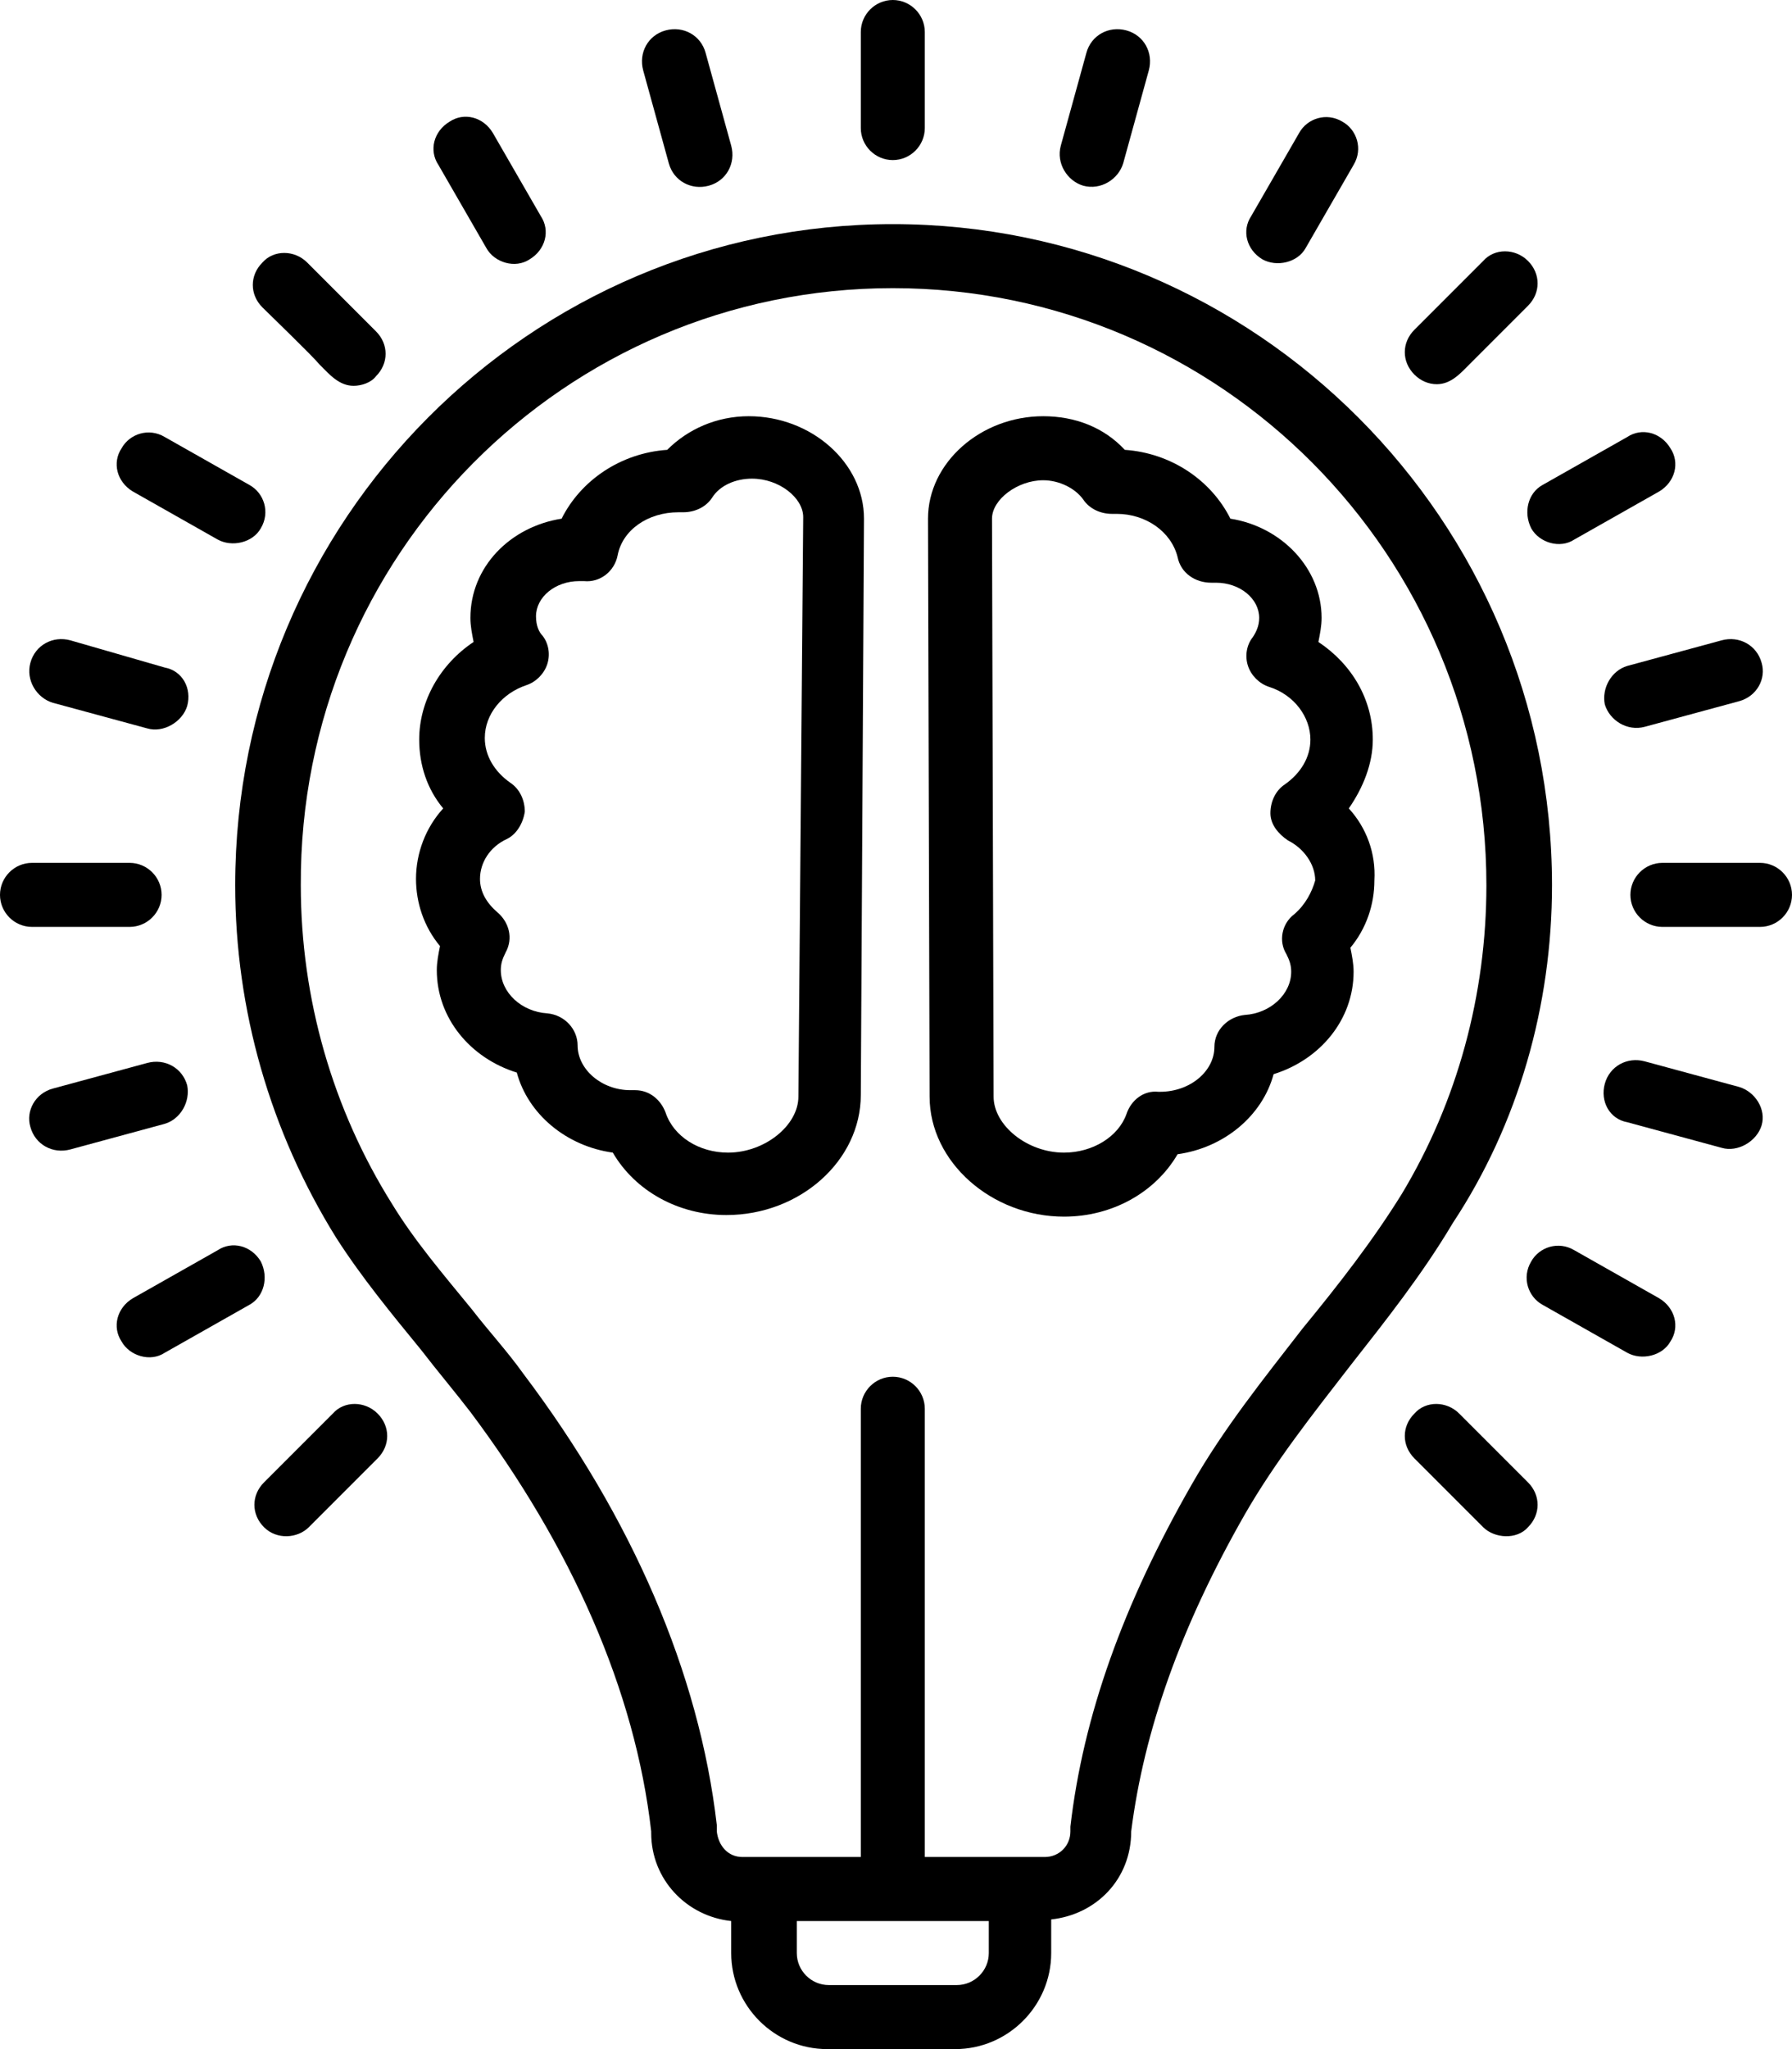
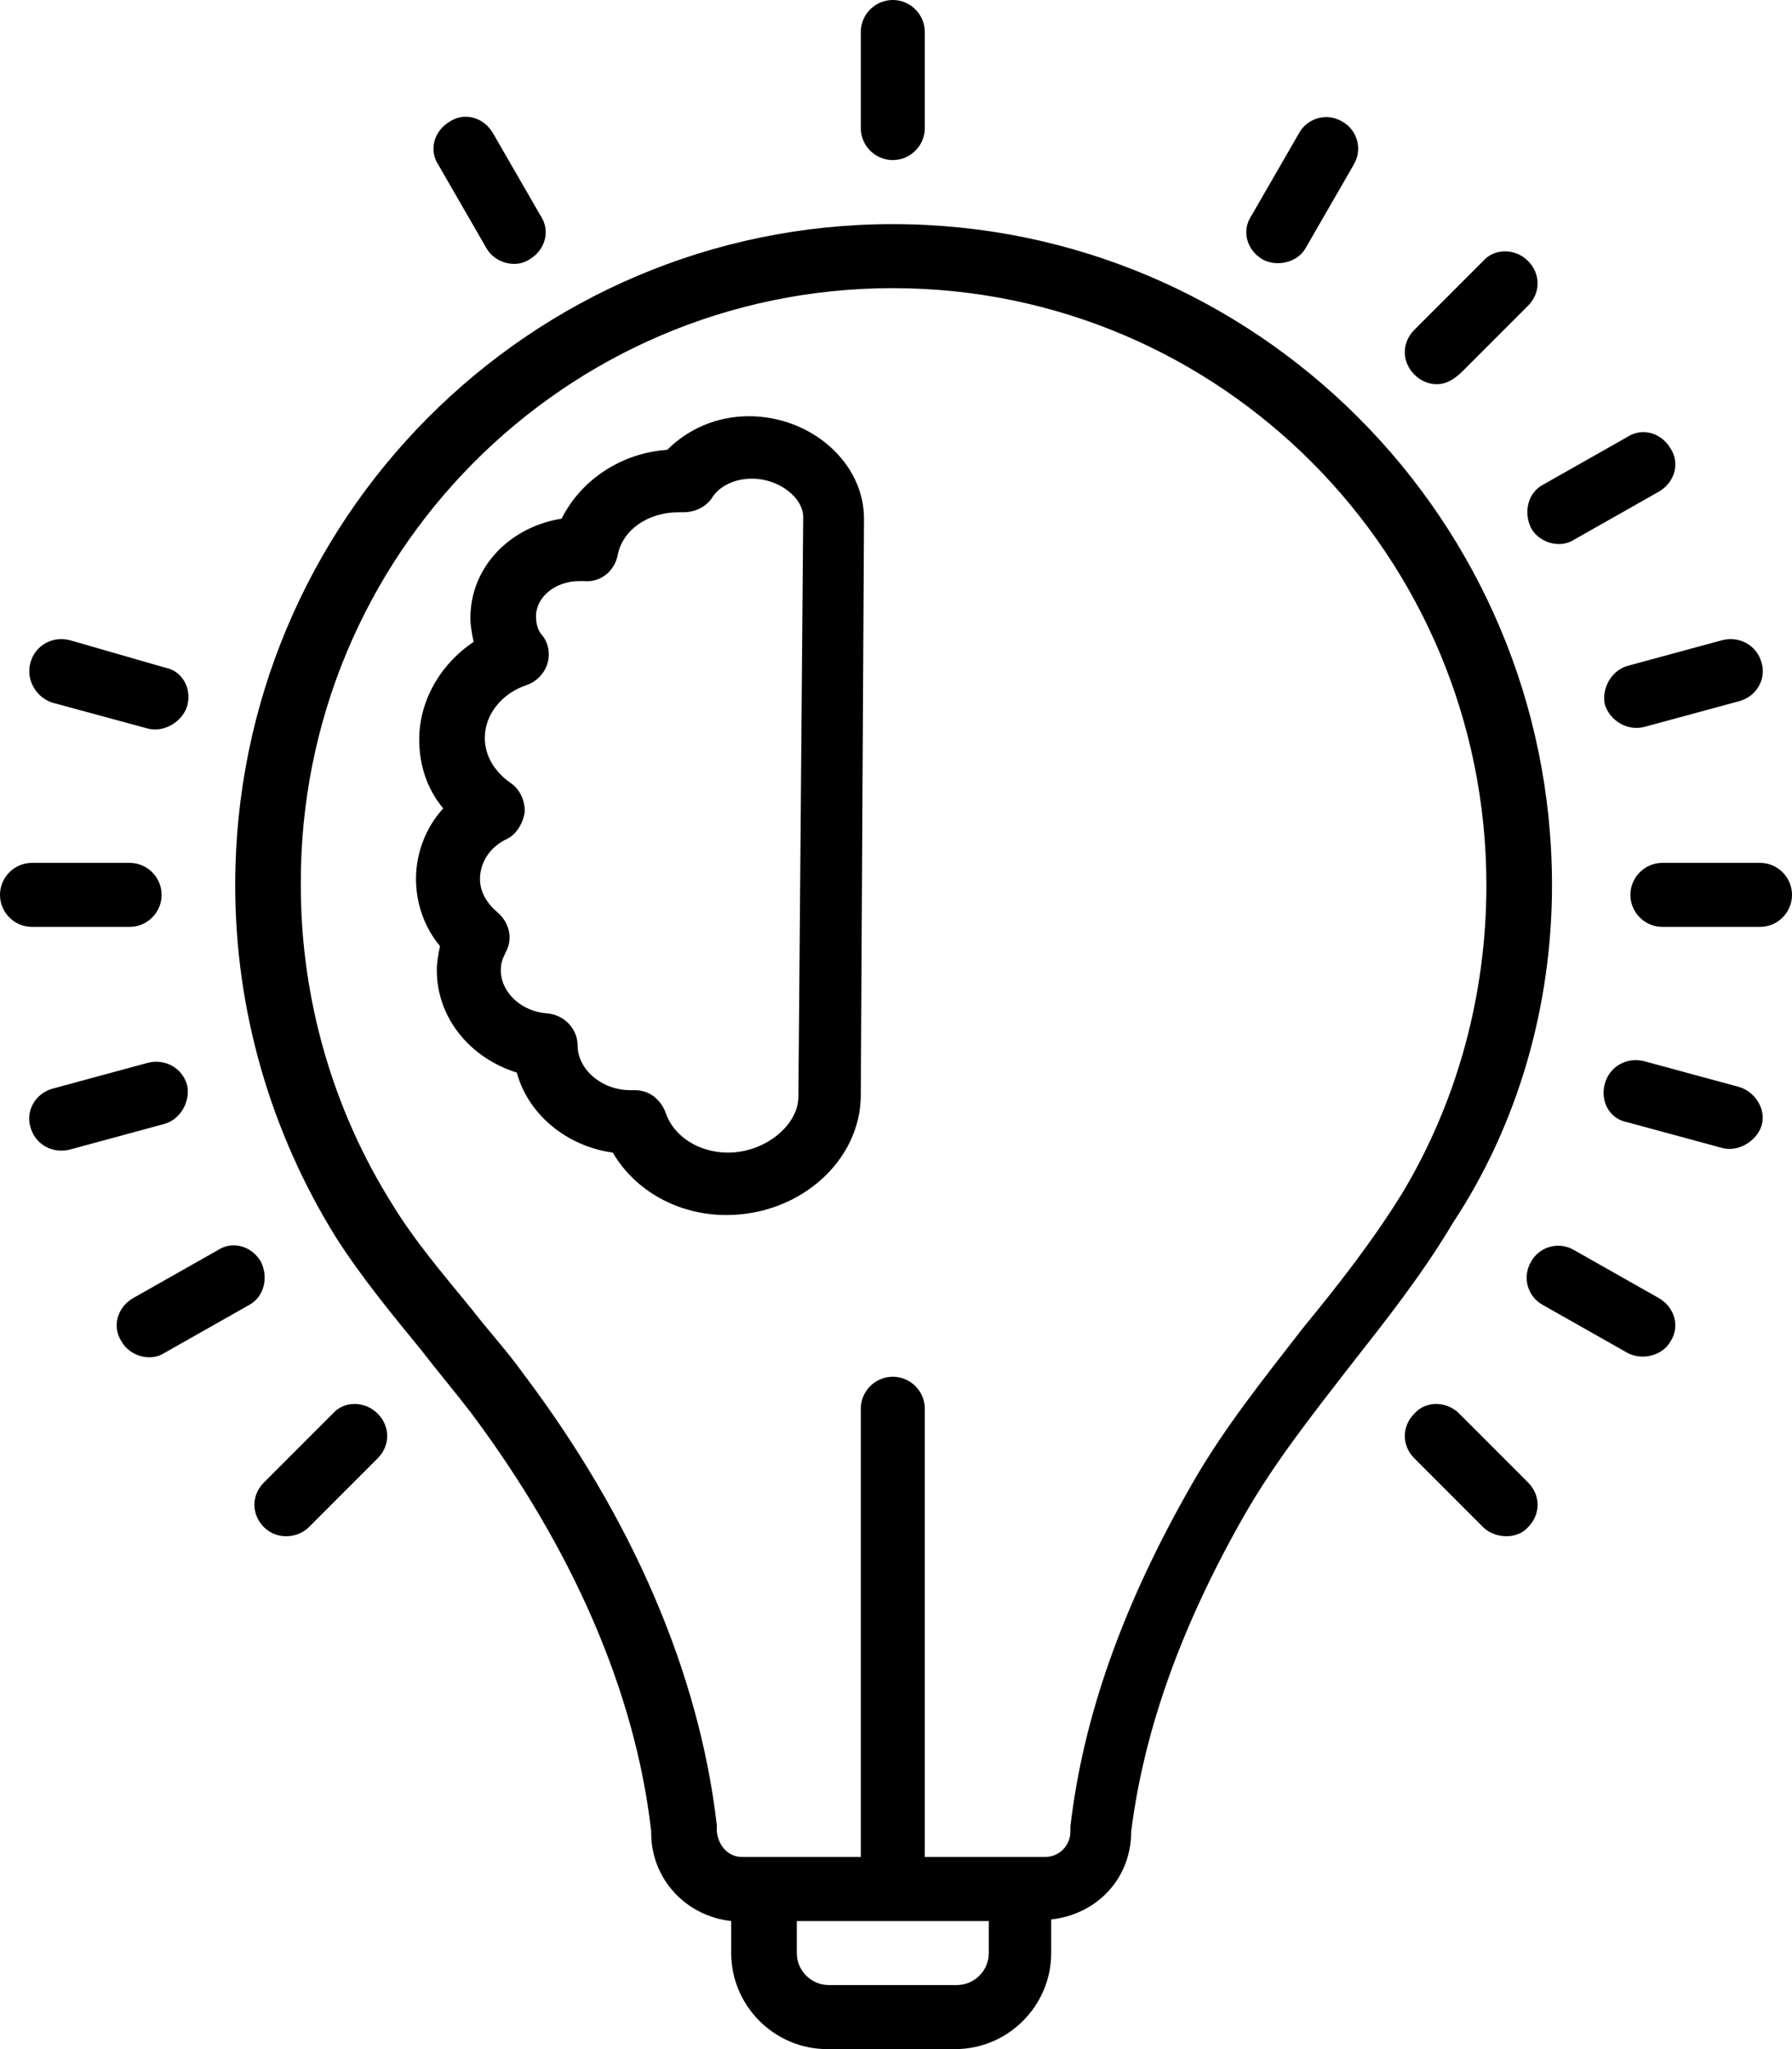
<svg xmlns="http://www.w3.org/2000/svg" height="128.0" preserveAspectRatio="xMidYMid meet" version="1.0" viewBox="8.0 0.0 112.0 128.0" width="112.0" zoomAndPan="magnify">
  <g id="change1_1">
    <path d="M54.8,26c-2,0-3.8,0.8-5.1,2.1c-2.9,0.2-5.4,1.9-6.6,4.3c-3.2,0.5-5.7,3-5.7,6.2c0,0.5,0.1,1,0.2,1.5 c-2.1,1.4-3.4,3.7-3.4,6.1c0,1.6,0.5,3.1,1.5,4.3c-1.1,1.2-1.7,2.8-1.7,4.4c0,1.5,0.5,3,1.5,4.2c-0.1,0.5-0.2,1-0.2,1.5 c0,3,2.1,5.5,5,6.4c0.7,2.6,3.1,4.6,6,5c1.4,2.4,4.1,3.9,7.1,3.9c4.6,0,8.4-3.4,8.4-7.5L62,32.4C62,28.9,58.7,26,54.8,26z M57.9,68.5C57.9,68.5,57.9,68.5,57.9,68.5c0,1.8-2.1,3.5-4.4,3.5c-1.8,0-3.4-1-3.9-2.5c-0.3-0.8-1-1.4-1.9-1.4c0,0-0.1,0-0.1,0 c0,0-0.1,0-0.2,0c-1.8,0-3.3-1.3-3.3-2.8c0-1-0.8-1.9-1.9-2c-1.6-0.1-2.9-1.3-2.9-2.7c0-0.4,0.1-0.7,0.3-1.1 c0.5-0.9,0.2-1.9-0.5-2.5c-0.7-0.6-1.1-1.3-1.1-2.1c0-1,0.6-2,1.7-2.5c0.6-0.3,1-1,1.1-1.7c0-0.7-0.3-1.4-0.9-1.8 c-1-0.7-1.6-1.7-1.6-2.8c0-1.5,1.1-2.8,2.6-3.3c0.6-0.2,1.1-0.7,1.3-1.3c0.2-0.6,0.1-1.3-0.3-1.8c-0.2-0.2-0.4-0.6-0.4-1.2 c0-1.2,1.2-2.2,2.7-2.2c0.1,0,0.2,0,0.3,0c1,0.1,1.9-0.6,2.1-1.6c0.3-1.6,1.9-2.7,3.8-2.7l0.3,0c0.7,0,1.4-0.3,1.8-0.9 c0.5-0.8,1.5-1.2,2.5-1.2c1.7,0,3.2,1.2,3.2,2.4L57.9,68.5z" fill="inherit" />
  </g>
  <g id="change1_2">
    <path d="M63.8,10c1.1,0,2-0.9,2-2V2c0-1.1-0.9-2-2-2s-2,0.9-2,2v6C61.8,9.1,62.7,10,63.8,10z" fill="inherit" />
  </g>
  <g id="change1_3">
    <path d="M105,55.3C105,32.5,86.5,14,63.8,14S22.7,32.5,22.7,55.3c0,7.8,2.2,15.4,6.3,22c1.6,2.5,3.5,4.8,5.3,7 c1,1.3,2.1,2.6,3.1,3.9c6.3,8.4,10.3,17.4,11.3,26.2v0.1c0,2.9,2.2,5.2,5,5.5v2c0,3.3,2.7,6,6,6h8c3.3,0,6-2.7,6-6v-2.1 c2.8-0.3,5-2.5,5-5.5c0.8-6.3,3.1-12.8,7.1-19.8c1.9-3.3,4.2-6.2,6.6-9.3c2.2-2.8,4.5-5.7,6.4-8.9C102.9,70.2,105,62.8,105,55.3z M69.8,122c0,1.1-0.9,2-2,2h-8c-1.1,0-2-0.9-2-2v-2h12V122z M89.4,83c-2.4,3.1-4.9,6.2-6.9,9.7c-4.3,7.5-6.8,14.5-7.6,21.4l0,0 c0,0.1,0,0.2,0,0.3c0,0.9-0.7,1.6-1.6,1.6h-7.5V88c0-1.1-0.9-2-2-2s-2,0.9-2,2v28h-7.4c-0.9,0-1.5-0.7-1.6-1.6c0,0,0-0.4,0-0.4 c-1.1-9.5-5.3-19.2-12.1-28.2c-1-1.4-2.2-2.7-3.2-4c-1.8-2.2-3.6-4.3-5-6.6c-3.7-5.9-5.7-12.8-5.7-19.9C26.7,34.7,43.3,18,63.8,18 s37.1,16.7,37.1,37.3c0,6.8-1.8,13.5-5.3,19.3C93.8,77.5,91.7,80.2,89.4,83z" fill="inherit" />
  </g>
  <g id="change1_4">
-     <path d="M92.3,50.5c0.9-1.3,1.5-2.8,1.5-4.3c0-2.5-1.3-4.7-3.4-6.1c0.1-0.5,0.2-1,0.2-1.5c0-3.1-2.5-5.7-5.7-6.2 c-1.2-2.4-3.7-4.1-6.6-4.3c-1.3-1.4-3.1-2.1-5.1-2.1c-3.9,0-7.2,2.9-7.2,6.4l0.1,36.1c0,4.1,3.9,7.5,8.4,7.5c3,0,5.7-1.5,7.1-3.9 c2.9-0.4,5.3-2.4,6-5c2.9-0.9,5-3.4,5-6.4c0-0.5-0.1-1-0.2-1.5c1-1.2,1.5-2.7,1.5-4.2C94,53.3,93.4,51.7,92.3,50.5z M88.9,57.1 c-0.8,0.6-1,1.7-0.5,2.5c0.2,0.4,0.3,0.7,0.3,1.1c0,1.4-1.3,2.6-2.9,2.7c-1,0.1-1.9,0.9-1.9,2c0,1.5-1.5,2.8-3.4,2.8 c0,0-0.1,0-0.1,0c-0.9-0.1-1.7,0.5-2,1.4C77.9,71,76.3,72,74.5,72c-2.3,0-4.4-1.7-4.4-3.5c0,0,0,0,0,0L70,32.4 c0-1.2,1.6-2.4,3.2-2.4c1,0,2,0.5,2.5,1.2c0.4,0.6,1.1,0.9,1.8,0.9l0.3,0c1.8,0,3.4,1.1,3.8,2.7c0.2,1,1.1,1.6,2.1,1.6 c0.1,0,0.2,0,0.3,0c1.5,0,2.7,1,2.7,2.2c0,0.5-0.2,0.9-0.4,1.2c-0.4,0.5-0.5,1.2-0.3,1.8c0.2,0.6,0.7,1.1,1.3,1.3 c1.6,0.5,2.6,1.9,2.6,3.3c0,1.1-0.6,2.1-1.6,2.8c-0.6,0.4-0.9,1.1-0.9,1.8c0,0.7,0.5,1.3,1.1,1.7c1,0.5,1.7,1.5,1.7,2.5 C90,55.7,89.6,56.5,88.9,57.1z" fill="inherit" />
-   </g>
+     </g>
  <g id="change1_5">
    <path d="M99.2,88.3c-0.8-0.8-2.1-0.8-2.8,0c-0.8,0.8-0.8,2,0,2.8c0,0,4.3,4.3,4.3,4.3c0.7,0.7,2.1,0.8,2.8,0c0.8-0.8,0.8-2,0-2.8 L99.2,88.3z" fill="inherit" />
  </g>
  <g id="change1_6">
    <path d="M111.7,81.1l-5.3-3c-1-0.6-2.2-0.2-2.7,0.7c-0.6,1-0.2,2.2,0.7,2.7c0,0,5.3,3,5.3,3c0.9,0.5,2.2,0.2,2.7-0.7 C113,82.9,112.7,81.7,111.7,81.1z" fill="inherit" />
  </g>
  <g id="change1_7">
    <path d="M116.7,67.9l-5.9-1.6c-1.1-0.3-2.2,0.3-2.5,1.4c-0.3,1.1,0.3,2.2,1.4,2.4c0,0,5.9,1.6,5.9,1.6c1,0.3,2.2-0.4,2.5-1.4 C118.4,69.3,117.7,68.2,116.7,67.9z" fill="inherit" />
  </g>
  <g id="change1_8">
    <path d="M118,53.9h-6.1c-1.1,0-2,0.9-2,2s0.9,2,2,2h6.1c1.1,0,2-0.9,2-2S119.1,53.9,118,53.9z" fill="inherit" />
  </g>
  <g id="change1_9">
    <path d="M108.3,44c0.3,1,1.4,1.7,2.5,1.4l5.9-1.6c1.1-0.3,1.7-1.4,1.4-2.4c-0.3-1.1-1.4-1.7-2.5-1.4l-5.9,1.6 C108.7,41.9,108.1,43,108.3,44z" fill="inherit" />
  </g>
  <g id="change1_10">
    <path d="M103.7,33c0.5,0.9,1.8,1.3,2.7,0.7l5.3-3c1-0.6,1.3-1.8,0.7-2.7c-0.6-1-1.8-1.3-2.7-0.7l-5.3,3 C103.5,30.8,103.2,32,103.7,33z" fill="inherit" />
  </g>
  <g id="change1_11">
    <path d="M97.8,24c0.9,0,1.5-0.7,2.1-1.3c0.6-0.6,3-3,3.6-3.6c0.8-0.8,0.8-2,0-2.8c-0.8-0.8-2.1-0.8-2.8,0l-4.3,4.3 c-0.8,0.8-0.8,2,0,2.8C96.8,23.8,97.3,24,97.8,24z" fill="inherit" />
  </g>
  <g id="change1_12">
    <path d="M86.9,16.2c0.9,0.5,2.2,0.2,2.7-0.7l3-5.2c0.6-1,0.2-2.2-0.7-2.7c-1-0.6-2.2-0.2-2.7,0.7l-3,5.2 C85.6,14.4,85.9,15.6,86.9,16.2z" fill="inherit" />
  </g>
  <g id="change1_13">
-     <path d="M75.7,11.6c1.1,0.3,2.2-0.4,2.5-1.4l1.6-5.8c0.3-1.1-0.3-2.2-1.4-2.5c-1.1-0.3-2.2,0.3-2.5,1.4l-1.6,5.8 C74,10.2,74.7,11.3,75.7,11.6z" fill="inherit" />
-   </g>
+     </g>
  <g id="change1_14">
    <path d="M28.8,88.3l-4.3,4.3c-0.8,0.8-0.8,2,0,2.8c0.8,0.8,2.1,0.7,2.8,0c0,0,4.3-4.3,4.3-4.3c0.8-0.8,0.8-2,0-2.8 C30.8,87.5,29.5,87.5,28.8,88.3z" fill="inherit" />
  </g>
  <g id="change1_15">
    <path d="M24.3,78.8c-0.6-1-1.8-1.3-2.7-0.7l-5.3,3c-1,0.6-1.3,1.8-0.7,2.7c0.5,0.9,1.8,1.3,2.7,0.7c0,0,5.3-3,5.3-3 C24.5,81,24.8,79.8,24.3,78.8z" fill="inherit" />
  </g>
  <g id="change1_16">
    <path d="M19.7,67.8c-0.3-1.1-1.4-1.7-2.5-1.4l-5.9,1.6c-1.1,0.3-1.7,1.4-1.4,2.4c0.3,1.1,1.4,1.7,2.5,1.4c0,0,5.9-1.6,5.9-1.6 C19.3,69.9,19.9,68.8,19.7,67.8z" fill="inherit" />
  </g>
  <g id="change1_17">
    <path d="M16.1,57.9c1.1,0,2-0.9,2-2s-0.9-2-2-2H10c-1.1,0-2,0.9-2,2s0.9,2,2,2H16.1z" fill="inherit" />
  </g>
  <g id="change1_18">
    <path d="M11.3,43.9l5.9,1.6c1,0.3,2.2-0.4,2.5-1.4c0.3-1.1-0.3-2.2-1.4-2.4L12.4,40c-1.1-0.3-2.2,0.3-2.5,1.4 C9.6,42.5,10.3,43.6,11.3,43.9z" fill="inherit" />
  </g>
  <g id="change1_19">
-     <path d="M16.3,30.7l5.3,3c0.9,0.5,2.2,0.2,2.7-0.7c0.6-1,0.2-2.2-0.7-2.7l-5.3-3c-1-0.6-2.2-0.2-2.7,0.7 C15,28.9,15.3,30.1,16.3,30.7z" fill="inherit" />
-   </g>
+     </g>
  <g id="change1_20">
-     <path d="M28,22.8c0.6,0.6,1.2,1.3,2.1,1.3c0.5,0,1.1-0.2,1.4-0.6c0.8-0.8,0.8-2,0-2.8l-4.3-4.3c-0.8-0.8-2.1-0.8-2.8,0 c-0.8,0.8-0.8,2,0,2.8C25,19.8,27.4,22.1,28,22.8z" fill="inherit" />
-   </g>
+     </g>
  <g id="change1_21">
    <path d="M38.4,15.5c0.5,0.9,1.8,1.3,2.7,0.7c1-0.6,1.3-1.8,0.7-2.7l-3-5.2c-0.6-1-1.8-1.3-2.7-0.7c-1,0.6-1.3,1.8-0.7,2.7L38.4,15.5 z" fill="inherit" />
  </g>
  <g id="change1_22">
-     <path d="M49.8,10.2c0.3,1.1,1.4,1.7,2.5,1.4c1.1-0.3,1.7-1.4,1.4-2.5l-1.6-5.8c-0.3-1.1-1.4-1.7-2.5-1.4c-1.1,0.3-1.7,1.4-1.4,2.5 L49.8,10.2z" fill="inherit" />
-   </g>
+     </g>
</svg>